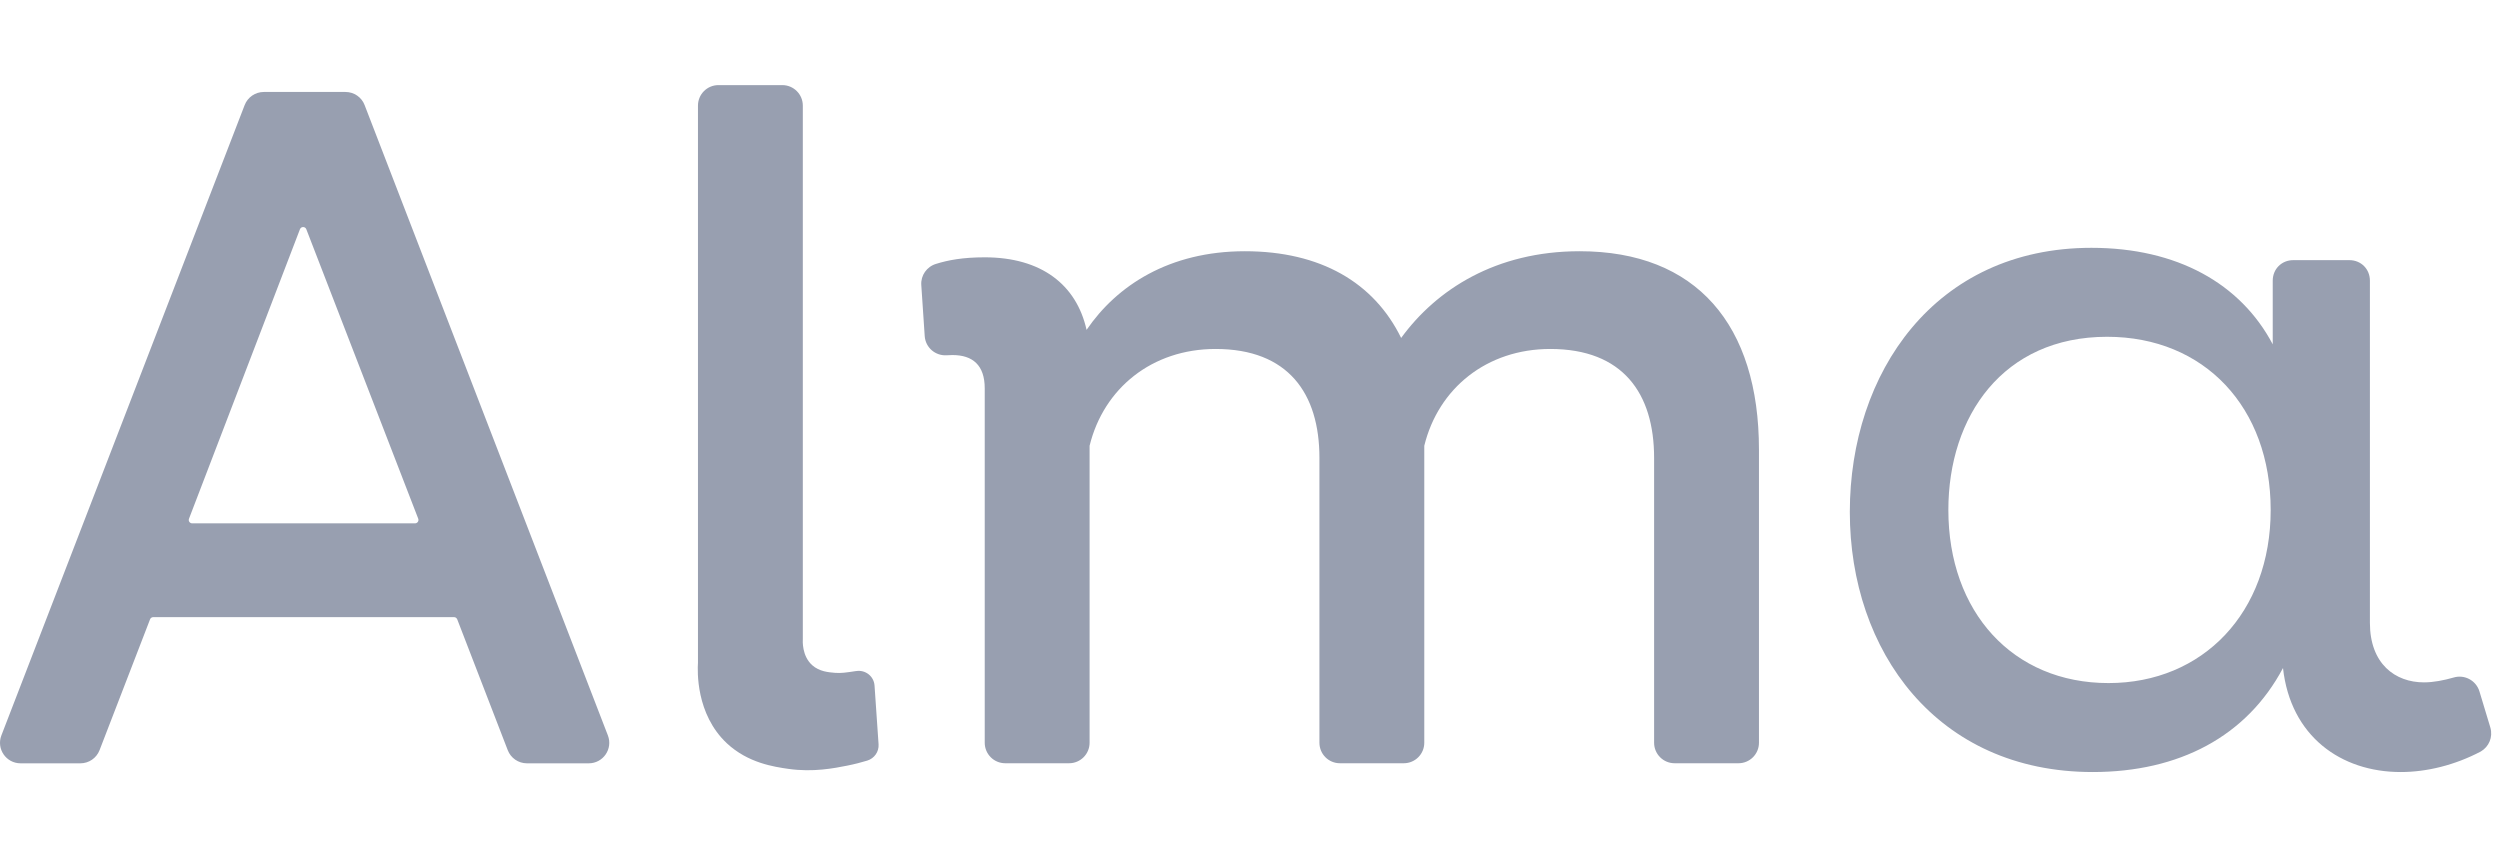
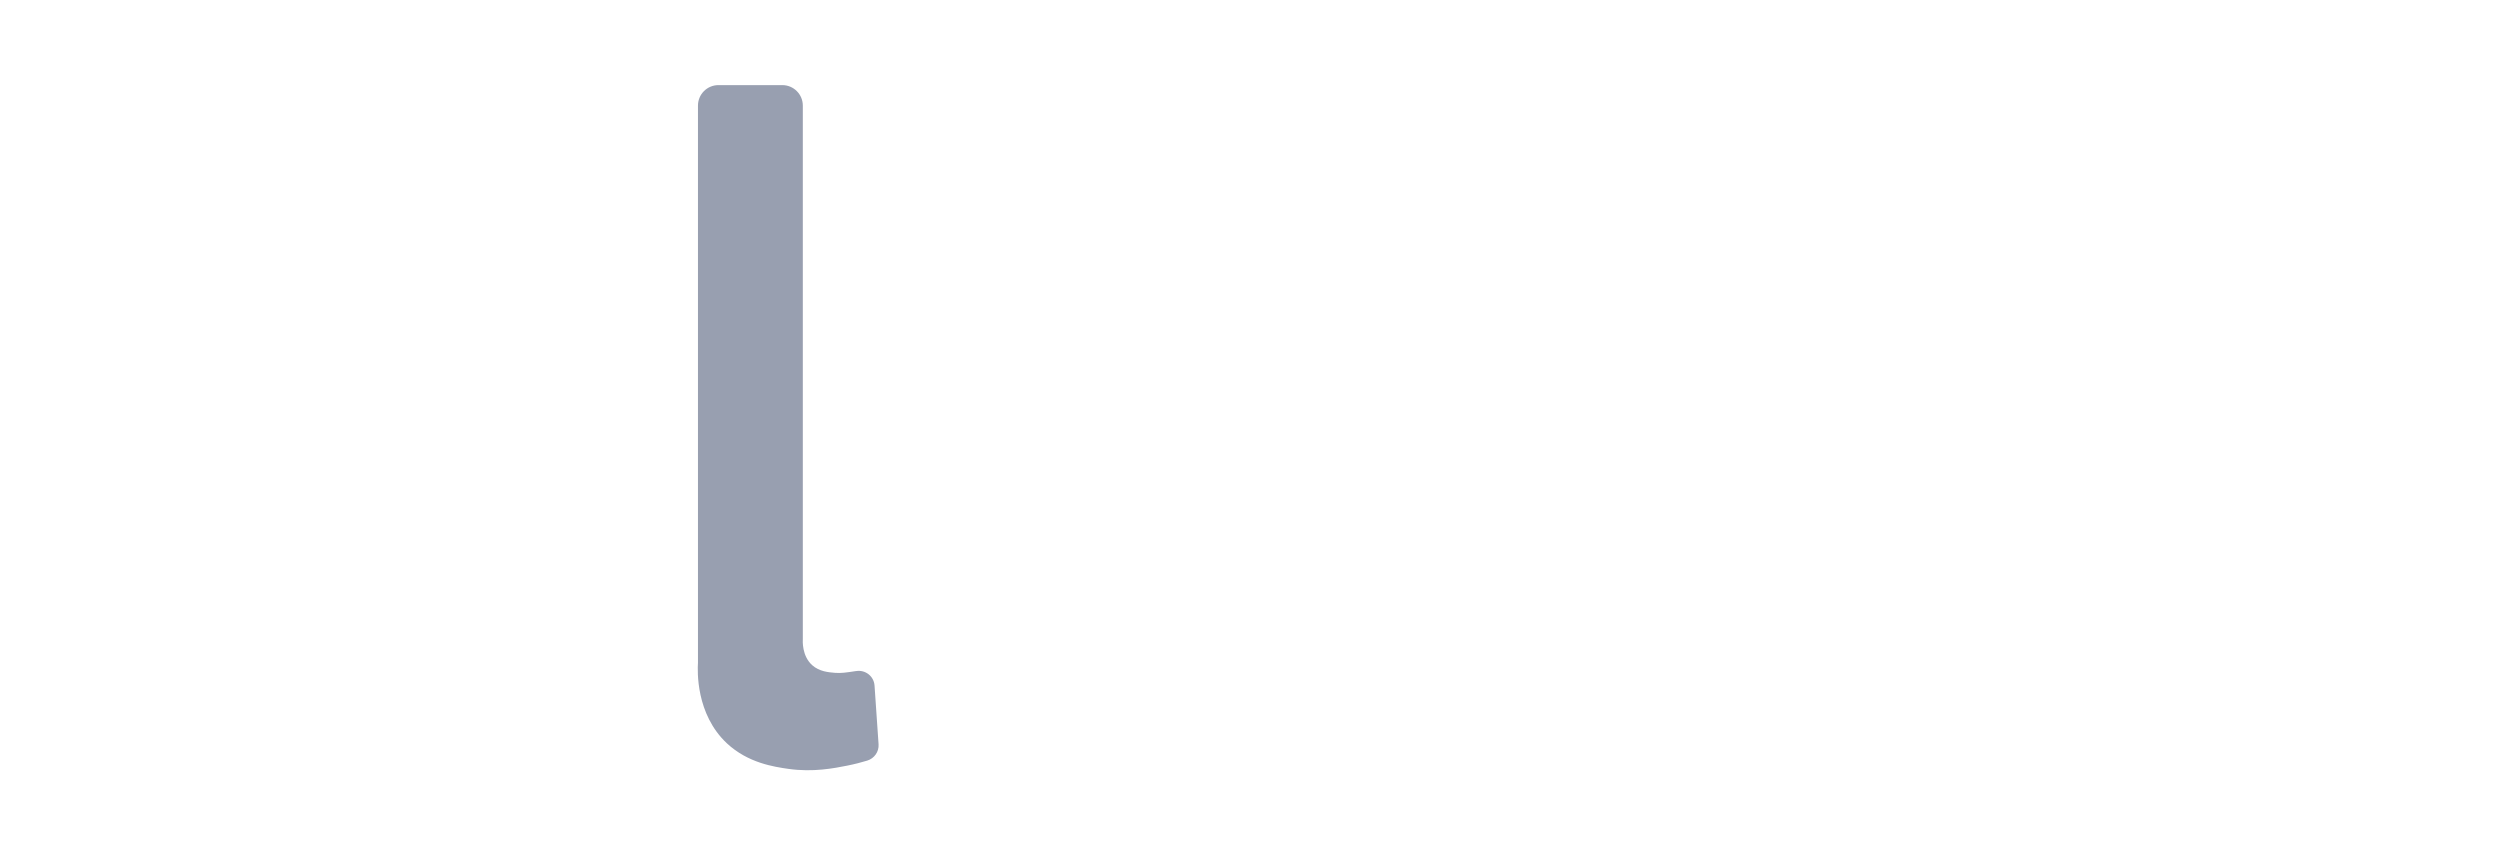
<svg xmlns="http://www.w3.org/2000/svg" width="140" height="48" viewBox="0 0 140 48" fill="#989fb0">
  <path d="M44.149 43.057C45.536 43.256 46.724 43.018 47.441 42.876C47.863 42.792 48.242 42.693 48.568 42.593C48.963 42.47 49.227 42.098 49.2 41.684L48.974 38.392C48.94 37.875 48.468 37.499 47.951 37.579C47.947 37.579 47.943 37.579 47.94 37.579C47.38 37.664 47.1 37.706 46.763 37.679C46.387 37.648 45.881 37.606 45.483 37.25C44.907 36.732 44.95 35.908 44.958 35.759V5.916C44.958 5.28 44.444 4.766 43.807 4.766H40.235C39.599 4.766 39.086 5.28 39.086 5.916V37.112C39.059 37.549 38.955 39.986 40.707 41.627C41.891 42.731 43.352 42.942 44.149 43.057Z" />
-   <path fill-rule="evenodd" clip-rule="evenodd" d="M29.507 42.746H32.968C33.777 42.746 34.333 41.937 34.041 41.182L20.419 5.886C20.251 5.441 19.822 5.15 19.346 5.15H14.774C14.298 5.15 13.873 5.441 13.7 5.886L0.078 41.182C-0.213 41.937 0.343 42.746 1.152 42.746H4.502C4.977 42.746 5.402 42.455 5.575 42.01L8.403 34.682C8.43 34.609 8.503 34.559 8.584 34.559H25.425C25.506 34.559 25.575 34.609 25.605 34.682L28.434 42.01C28.603 42.451 29.032 42.746 29.507 42.746ZM10.584 29.047L16.797 12.838C16.859 12.674 17.093 12.674 17.154 12.838L23.421 29.047C23.47 29.174 23.375 29.308 23.24 29.308H10.764C10.627 29.308 10.534 29.174 10.584 29.047Z" />
-   <path d="M78.464 18.925C80.438 16.215 83.769 14.069 88.456 14.069C95.003 14.069 98.502 18.189 98.502 25.188V41.593C98.502 42.229 97.989 42.742 97.352 42.742H93.78C93.144 42.742 92.63 42.229 92.63 41.593V25.64C92.63 22.026 90.879 19.542 86.816 19.542C83.259 19.542 80.549 21.742 79.76 24.962V41.593C79.76 42.229 79.246 42.742 78.61 42.742H75.037C74.401 42.742 73.888 42.229 73.888 41.593V25.64C73.888 22.026 72.136 19.542 68.073 19.542C64.516 19.542 61.807 21.742 61.017 24.962V41.593C61.017 42.229 60.503 42.742 59.867 42.742H56.295C55.659 42.742 55.145 42.229 55.145 41.593V21.746C55.145 20.447 54.467 19.883 53.34 19.883C53.229 19.883 53.121 19.887 53.018 19.895C52.382 19.937 51.83 19.465 51.784 18.825L51.592 15.958C51.557 15.422 51.899 14.935 52.416 14.778C53.094 14.567 53.911 14.41 55.145 14.41C58.307 14.41 60.281 15.935 60.848 18.473C62.542 15.989 65.478 14.069 69.71 14.069C73.949 14.069 76.942 15.82 78.464 18.925Z" />
-   <path fill-rule="evenodd" clip-rule="evenodd" d="M135.743 38.213C136.279 38.213 136.854 38.098 137.391 37.945C138.004 37.754 138.655 38.098 138.847 38.712L139.46 40.743C139.613 41.279 139.383 41.816 138.924 42.084C137.467 42.85 135.896 43.234 134.44 43.234C131.105 43.234 128.27 41.241 127.848 37.409C125.817 41.241 122.023 43.234 117.195 43.234C108.457 43.234 103.59 36.45 103.59 28.671C103.59 20.892 108.342 13.878 117.118 13.878C121.908 13.878 125.472 15.871 127.273 19.282V15.718C127.273 15.066 127.771 14.568 128.423 14.568H131.566C132.217 14.568 132.715 15.066 132.715 15.718V34.879C132.715 37.179 134.133 38.213 135.743 38.213ZM109.108 28.556C109.108 34.266 112.711 38.252 118.076 38.252C123.364 38.252 127.158 34.304 127.158 28.556C127.158 22.808 123.441 18.86 117.999 18.86C112.174 18.86 109.108 23.306 109.108 28.556Z" />
</svg>